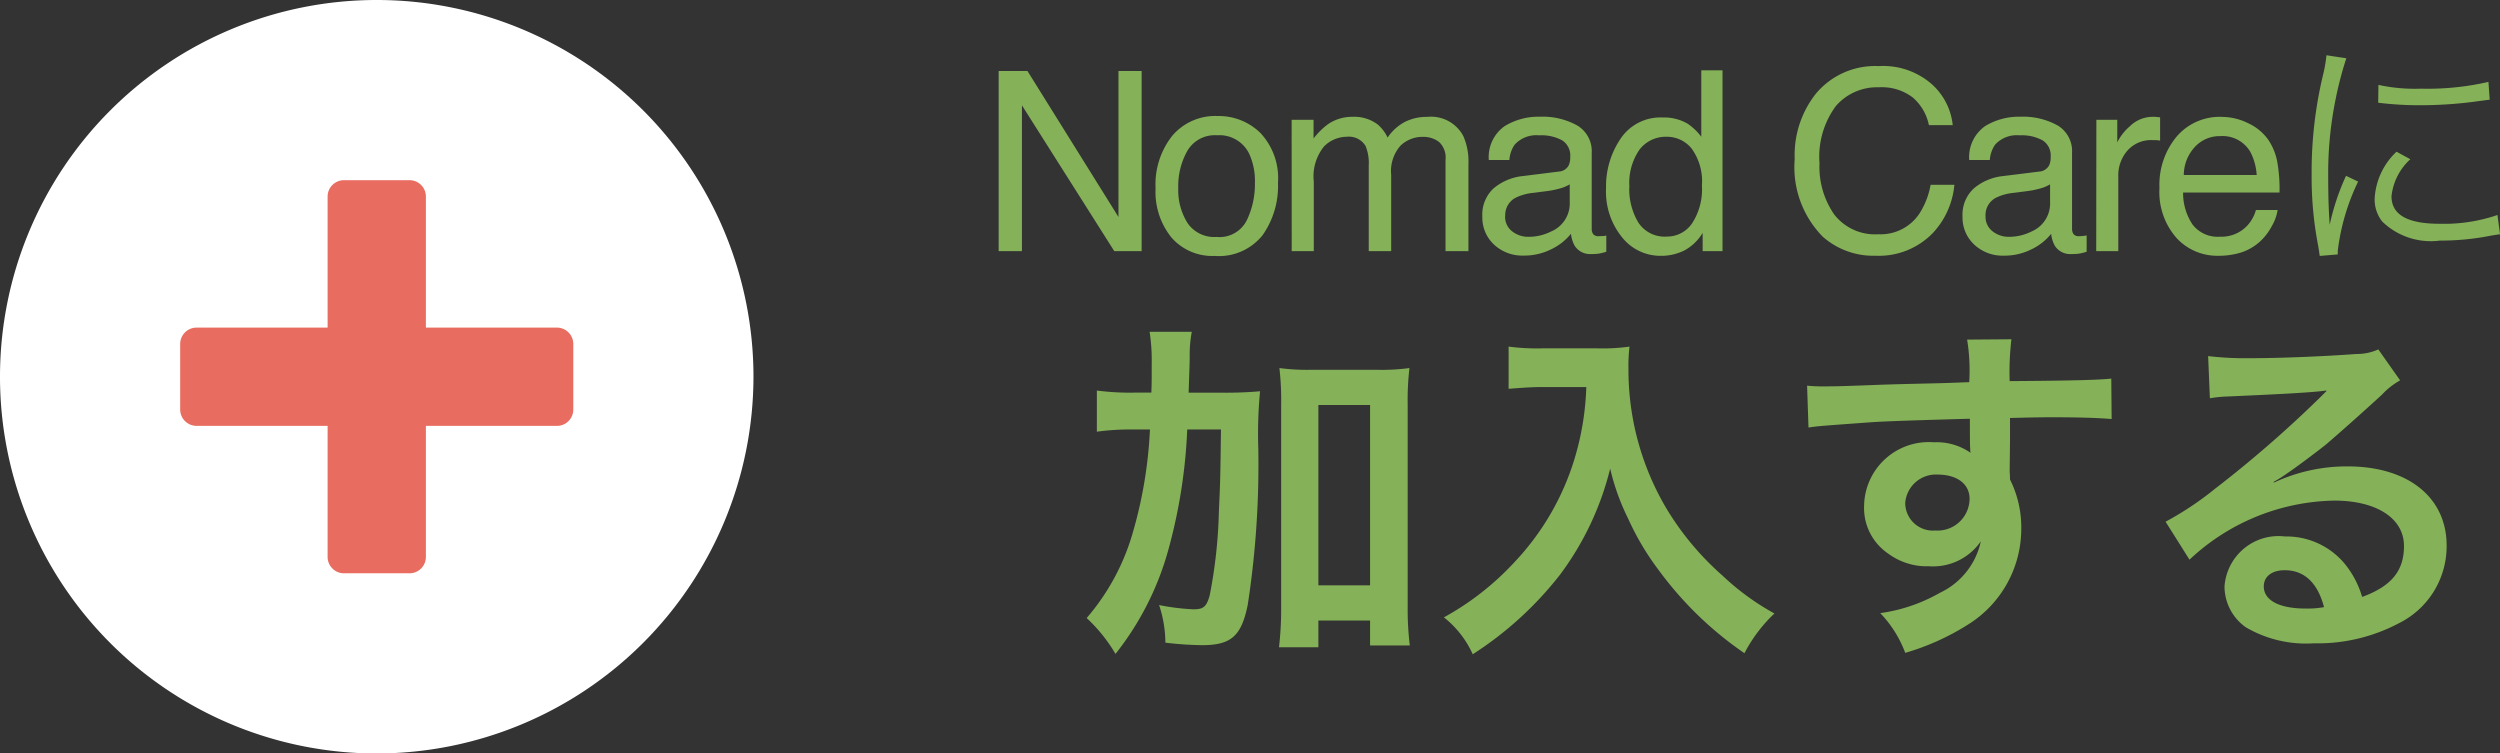
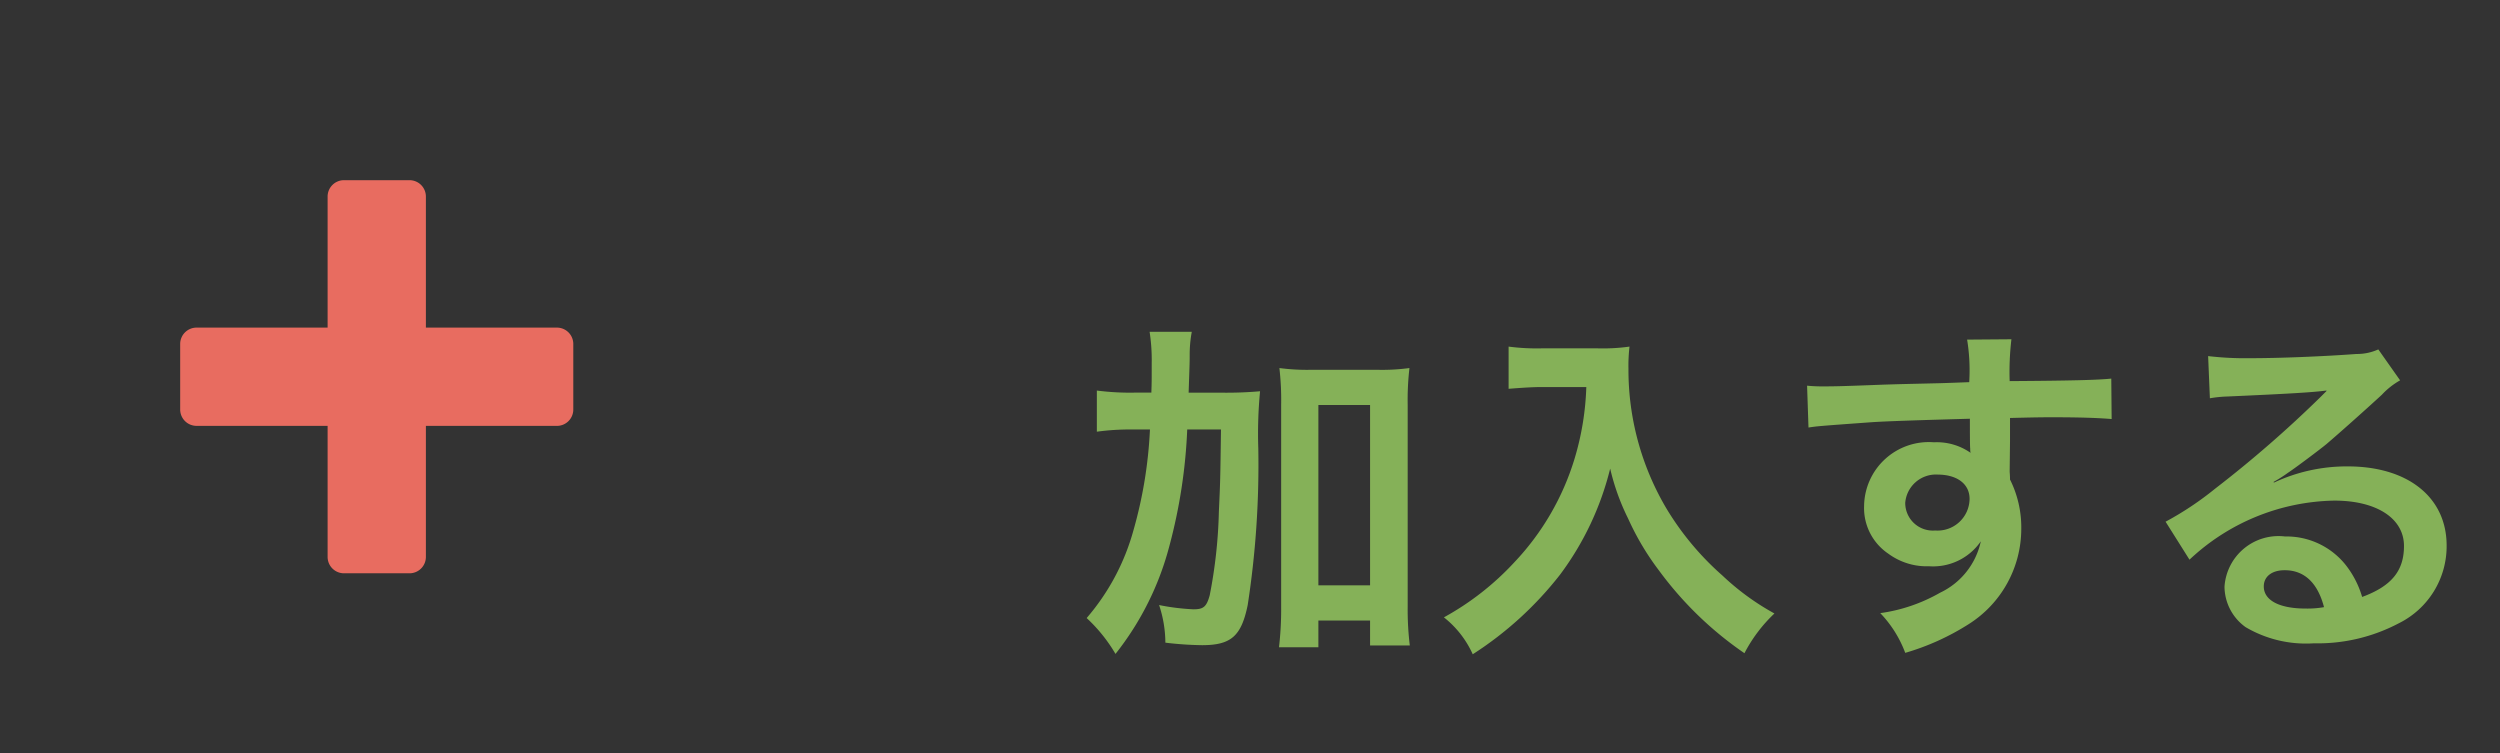
<svg xmlns="http://www.w3.org/2000/svg" width="99.539" height="30" viewBox="0 0 99.539 30">
  <rect x="0" y="0" width="99.539" height="30" fill="#333333" stroke="none" />
  <g transform="translate(-199 -625)">
    <g transform="translate(-316)">
      <path d="M4.326-9.366c.042-1.232.042-1.232.042-1.5a4.954,4.954,0,0,1,.084-.924H2.772a7.327,7.327,0,0,1,.084,1.246c0,.742,0,.77-.014,1.176h-.63A10.29,10.29,0,0,1,.672-9.45v1.638A9.815,9.815,0,0,1,2.086-7.9h.7a17.536,17.536,0,0,1-.658,4.018A9,9,0,0,1,.266-.392,6.26,6.26,0,0,1,1.414,1.036,11.645,11.645,0,0,0,3.556-3.248,21.222,21.222,0,0,0,4.27-7.9H5.614C5.586-5.852,5.586-5.852,5.53-4.62A19.5,19.5,0,0,1,5.166-1.3c-.126.462-.252.56-.644.56A8.763,8.763,0,0,1,3.15-.91,4.8,4.8,0,0,1,3.4.588a13.408,13.408,0,0,0,1.47.1C6.02.686,6.426.322,6.678-.91A36.64,36.64,0,0,0,7.1-7.14a17.717,17.717,0,0,1,.07-2.282A15.345,15.345,0,0,1,5.6-9.366ZM9.492-.294H11.55V.7h1.582a11.75,11.75,0,0,1-.084-1.554V-8.876a11.1,11.1,0,0,1,.07-1.47,8.072,8.072,0,0,1-1.26.07H9.2a8.406,8.406,0,0,1-1.26-.07,11.1,11.1,0,0,1,.07,1.47V-.84A13.007,13.007,0,0,1,7.924.77H9.492Zm0-8.582H11.55v7.182H9.492ZM20.16-9.59A11.063,11.063,0,0,1,19.7-6.762,10.364,10.364,0,0,1,17.3-2.618,11.059,11.059,0,0,1,14.49-.42a3.927,3.927,0,0,1,1.148,1.47A13.986,13.986,0,0,0,19.11-2.114a11.744,11.744,0,0,0,2-4.228,9.049,9.049,0,0,0,.714,1.988,10.662,10.662,0,0,0,1.232,2.072,14.107,14.107,0,0,0,3.4,3.29A5.941,5.941,0,0,1,27.65-.574a10.019,10.019,0,0,1-2.072-1.512,11.326,11.326,0,0,1-2.24-2.688,10.84,10.84,0,0,1-1.5-5.544,6.606,6.606,0,0,1,.042-.882,7.629,7.629,0,0,1-1.274.07H18.382a8.524,8.524,0,0,1-1.316-.07v1.68c.546-.042.966-.07,1.344-.07ZM37.03-7.448v-.91c1.106-.028,1.358-.028,1.694-.028,1.162,0,1.834.028,2.352.07l-.014-1.61c-.518.056-1.61.084-4.046.1a11.007,11.007,0,0,1,.07-1.666l-1.764.014a7.6,7.6,0,0,1,.084,1.694c-.728.028-.728.028-1.19.042-1.148.028-1.288.028-2.2.056-1.806.07-2.03.07-2.38.07a6.1,6.1,0,0,1-.686-.028l.056,1.666c.378-.056.378-.056,2.492-.21.616-.042,1.932-.084,3.934-.14,0,.378,0,1.162.014,1.19a.577.577,0,0,0,.014.168,2.34,2.34,0,0,0-1.456-.42A2.577,2.577,0,0,0,31.22-4.844a2.188,2.188,0,0,0,.966,1.89,2.58,2.58,0,0,0,1.624.5,2.306,2.306,0,0,0,2.058-.994A2.947,2.947,0,0,1,34.244-1.4a6.607,6.607,0,0,1-2.38.812A4.6,4.6,0,0,1,32.858.994,9.787,9.787,0,0,0,35.392-.154a4.492,4.492,0,0,0,2.086-3.78,4.26,4.26,0,0,0-.448-1.974c0-.168-.014-.28-.014-.336Zm-1.61,2.31a1.276,1.276,0,0,1-1.372,1.26,1.1,1.1,0,0,1-1.19-1.106,1.226,1.226,0,0,1,1.3-1.12C34.93-6.1,35.42-5.726,35.42-5.138Zm12.1-.672a5.5,5.5,0,0,0,.574-.364c.28-.182,1.288-.938,1.54-1.148.476-.406,1.5-1.316,2.2-1.96a3,3,0,0,1,.728-.574l-.868-1.232a2.063,2.063,0,0,1-.868.182c-1.358.1-3.066.168-4.256.168a12.662,12.662,0,0,1-1.652-.084l.07,1.68a4.723,4.723,0,0,1,.672-.07c2.534-.112,3.43-.168,3.962-.238l.014.014-.252.252a46.747,46.747,0,0,1-4.186,3.64,12.591,12.591,0,0,1-1.974,1.316l.952,1.512a8.626,8.626,0,0,1,5.768-2.352c1.694,0,2.772.714,2.772,1.806,0,.994-.5,1.6-1.666,2.03a3.765,3.765,0,0,0-.644-1.26A3.013,3.013,0,0,0,47.978-3.64a2.155,2.155,0,0,0-2.408,2,2,2,0,0,0,.84,1.61,4.736,4.736,0,0,0,2.716.644,6.927,6.927,0,0,0,3.388-.8,3.421,3.421,0,0,0,1.9-3.094c0-1.918-1.54-3.15-3.934-3.15a6.834,6.834,0,0,0-2.94.644ZM49.532-.826A3.789,3.789,0,0,1,48.8-.77c-1.036,0-1.666-.322-1.666-.882,0-.392.322-.644.826-.644C48.748-2.3,49.28-1.792,49.532-.826Z" transform="translate(558 650)" fill="#85b158" />
-       <path d="M.762-7.173H1.909L5.532-1.362V-7.173h.923V0H5.366L1.689-5.806V0H.762ZM9.441-.566a1.212,1.212,0,0,0,1.2-.662A3.3,3.3,0,0,0,10.965-2.7a2.621,2.621,0,0,0-.234-1.191,1.318,1.318,0,0,0-1.279-.723A1.262,1.262,0,0,0,8.279-4a2.852,2.852,0,0,0-.366,1.484,2.481,2.481,0,0,0,.366,1.392A1.29,1.29,0,0,0,9.441-.566Zm.034-4.814a2.368,2.368,0,0,1,1.709.674,2.631,2.631,0,0,1,.7,1.982,3.4,3.4,0,0,1-.615,2.09A2.226,2.226,0,0,1,9.358.19,2.155,2.155,0,0,1,7.645-.54,2.883,2.883,0,0,1,7.01-2.5a3.119,3.119,0,0,1,.669-2.1A2.245,2.245,0,0,1,9.476-5.381Zm2.952.151H13.3v.742a2.921,2.921,0,0,1,.566-.562,1.7,1.7,0,0,1,.986-.3,1.552,1.552,0,0,1,1.006.308,1.608,1.608,0,0,1,.391.518,1.9,1.9,0,0,1,.688-.623,1.92,1.92,0,0,1,.889-.2,1.453,1.453,0,0,1,1.436.762,2.49,2.49,0,0,1,.205,1.1V0h-.913V-3.633a.846.846,0,0,0-.261-.718,1.034,1.034,0,0,0-.637-.2,1.265,1.265,0,0,0-.891.347,1.522,1.522,0,0,0-.374,1.157V0h-.894V-3.413a1.773,1.773,0,0,0-.127-.776.774.774,0,0,0-.747-.366,1.289,1.289,0,0,0-.906.386,1.891,1.891,0,0,0-.408,1.4V0h-.879Zm8.5,3.838a.724.724,0,0,0,.278.6,1.032,1.032,0,0,0,.659.22,2,2,0,0,0,.9-.215A1.209,1.209,0,0,0,23.5-1.953v-.708a1.5,1.5,0,0,1-.415.171,3.537,3.537,0,0,1-.5.1l-.532.068a2.036,2.036,0,0,0-.718.2A.78.78,0,0,0,20.932-1.392Zm2.129-1.777a.477.477,0,0,0,.405-.254.773.773,0,0,0,.059-.337.714.714,0,0,0-.32-.652,1.716,1.716,0,0,0-.916-.2,1.163,1.163,0,0,0-.977.371,1.221,1.221,0,0,0-.21.61h-.82a1.51,1.51,0,0,1,.627-1.345,2.576,2.576,0,0,1,1.4-.378,2.846,2.846,0,0,1,1.5.352,1.193,1.193,0,0,1,.571,1.094V-.9a.386.386,0,0,0,.056.22.271.271,0,0,0,.237.083Q24.73-.6,24.8-.6t.156-.022V.024A2.448,2.448,0,0,1,24.647.1a2.284,2.284,0,0,1-.293.015A.723.723,0,0,1,23.7-.21a1.244,1.244,0,0,1-.151-.483,2.236,2.236,0,0,1-.771.61,2.386,2.386,0,0,1-1.108.259,1.648,1.648,0,0,1-1.189-.442,1.468,1.468,0,0,1-.461-1.106A1.424,1.424,0,0,1,20.468-2.5a2.161,2.161,0,0,1,1.191-.493Zm2.815.615a2.592,2.592,0,0,0,.356,1.406,1.249,1.249,0,0,0,1.143.566,1.2,1.2,0,0,0,1-.525,2.479,2.479,0,0,0,.393-1.506,2.227,2.227,0,0,0-.405-1.467,1.264,1.264,0,0,0-1-.476,1.321,1.321,0,0,0-1.077.508A2.326,2.326,0,0,0,25.876-2.554ZM27.2-5.322a1.861,1.861,0,0,1,1.006.254,2.363,2.363,0,0,1,.532.513V-7.2h.845V0h-.791V-.728a1.9,1.9,0,0,1-.728.7A2.082,2.082,0,0,1,27.1.186a1.948,1.948,0,0,1-1.514-.735,2.873,2.873,0,0,1-.64-1.956,3.376,3.376,0,0,1,.583-1.98A1.91,1.91,0,0,1,27.2-5.322Zm8.6-2.046a2.939,2.939,0,0,1,2.114.718,2.535,2.535,0,0,1,.835,1.631H37.8a1.971,1.971,0,0,0-.642-1.1,2.035,2.035,0,0,0-1.35-.405,2.165,2.165,0,0,0-1.711.745A3.394,3.394,0,0,0,33.445-3.5a3.316,3.316,0,0,0,.588,2.043,2.056,2.056,0,0,0,1.755.784,1.854,1.854,0,0,0,1.636-.825,3.138,3.138,0,0,0,.444-1.143h.947a3.237,3.237,0,0,1-.84,1.9,2.988,2.988,0,0,1-2.3.923,3.042,3.042,0,0,1-2.1-.757,3.944,3.944,0,0,1-1.118-3.091,3.948,3.948,0,0,1,.84-2.6A3.068,3.068,0,0,1,35.8-7.368Zm4.256,5.977a.724.724,0,0,0,.278.6,1.032,1.032,0,0,0,.659.22,2,2,0,0,0,.9-.215,1.209,1.209,0,0,0,.732-1.167v-.708a1.5,1.5,0,0,1-.415.171,3.537,3.537,0,0,1-.5.1l-.532.068a2.036,2.036,0,0,0-.718.2A.78.78,0,0,0,40.055-1.392Zm2.129-1.777a.477.477,0,0,0,.405-.254.773.773,0,0,0,.059-.337.714.714,0,0,0-.32-.652,1.716,1.716,0,0,0-.916-.2,1.163,1.163,0,0,0-.977.371,1.221,1.221,0,0,0-.21.61h-.82a1.51,1.51,0,0,1,.627-1.345,2.576,2.576,0,0,1,1.4-.378,2.846,2.846,0,0,1,1.5.352A1.193,1.193,0,0,1,43.5-3.911V-.9a.386.386,0,0,0,.056.22.271.271,0,0,0,.237.083q.059,0,.132-.007t.156-.022V.024A2.448,2.448,0,0,1,43.771.1a2.284,2.284,0,0,1-.293.015.723.723,0,0,1-.659-.322,1.244,1.244,0,0,1-.151-.483,2.236,2.236,0,0,1-.771.61,2.386,2.386,0,0,1-1.108.259A1.648,1.648,0,0,1,39.6-.266a1.468,1.468,0,0,1-.461-1.106A1.424,1.424,0,0,1,39.591-2.5a2.161,2.161,0,0,1,1.191-.493Zm2.283-2.061H45.3v.9a2,2,0,0,1,.5-.642,1.3,1.3,0,0,1,.923-.378l.083,0,.2.02v.928a1.313,1.313,0,0,0-.144-.02q-.066,0-.144,0a1.254,1.254,0,0,0-1.021.427,1.491,1.491,0,0,0-.356.984V0h-.879Zm4.983-.117a2.385,2.385,0,0,1,1.079.261,1.99,1.99,0,0,1,.8.676,2.333,2.333,0,0,1,.352.923,6.038,6.038,0,0,1,.078,1.152H47.922A2.237,2.237,0,0,0,48.3-1.057a1.259,1.259,0,0,0,1.089.481,1.408,1.408,0,0,0,1.1-.454,1.531,1.531,0,0,0,.332-.61h.864A1.82,1.82,0,0,1,51.455-1a2.284,2.284,0,0,1-.432.579,2.048,2.048,0,0,1-.991.527,3.011,3.011,0,0,1-.718.078,2.2,2.2,0,0,1-1.655-.71,2.764,2.764,0,0,1-.679-1.99,3.006,3.006,0,0,1,.684-2.046A2.255,2.255,0,0,1,49.45-5.347Zm1.4,2.314a2.277,2.277,0,0,0-.249-.913A1.276,1.276,0,0,0,49.4-4.58a1.337,1.337,0,0,0-1.016.437,1.651,1.651,0,0,0-.435,1.111ZM53.629-7.8a5.568,5.568,0,0,1-.14.8,16.543,16.543,0,0,0-.45,3.96A14.332,14.332,0,0,0,53.3-.21c.03.19.04.24.06.4l.72-.06V-.02a8.717,8.717,0,0,1,.81-2.75L54.409-3a9.291,9.291,0,0,0-.65,1.95c-.04-.53-.06-1.12-.06-1.9A14.783,14.783,0,0,1,54-6.08a14.21,14.21,0,0,1,.42-1.6Zm2.06,1.89a13.32,13.32,0,0,0,1.6.1,16.882,16.882,0,0,0,2.15-.13q.66-.09.69-.09l-.05-.71a10.73,10.73,0,0,1-2.68.27,6.792,6.792,0,0,1-1.7-.15Zm.73,1.95a2.762,2.762,0,0,0-.87,1.86,1.413,1.413,0,0,0,.3.92,2.779,2.779,0,0,0,2.29.76,10.317,10.317,0,0,0,2.05-.2c.2-.03.22-.04.35-.05l-.1-.77a6.581,6.581,0,0,1-2.3.35c-1.29,0-1.92-.36-1.92-1.1a2.323,2.323,0,0,1,.75-1.47Z" transform="translate(554 635)" fill="#85b158" />
    </g>
    <g transform="translate(198 624)">
-       <path d="M16,31A15,15,0,1,1,31,16,15.017,15.017,0,0,1,16,31Z" fill="#fff" />
+       <path d="M16,31Z" fill="#fff" />
      <path d="M27,17.87H21.783V12.652A.652.652,0,0,0,21.13,12H18.522a.652.652,0,0,0-.652.652V17.87H12.652a.652.652,0,0,0-.652.652V21.13a.652.652,0,0,0,.652.652H17.87V27a.652.652,0,0,0,.652.652H21.13A.652.652,0,0,0,21.783,27V21.783H27a.652.652,0,0,0,.652-.652V18.522A.652.652,0,0,0,27,17.87Z" transform="translate(-3.826 -3.826)" fill="#e86c60" />
    </g>
  </g>
</svg>